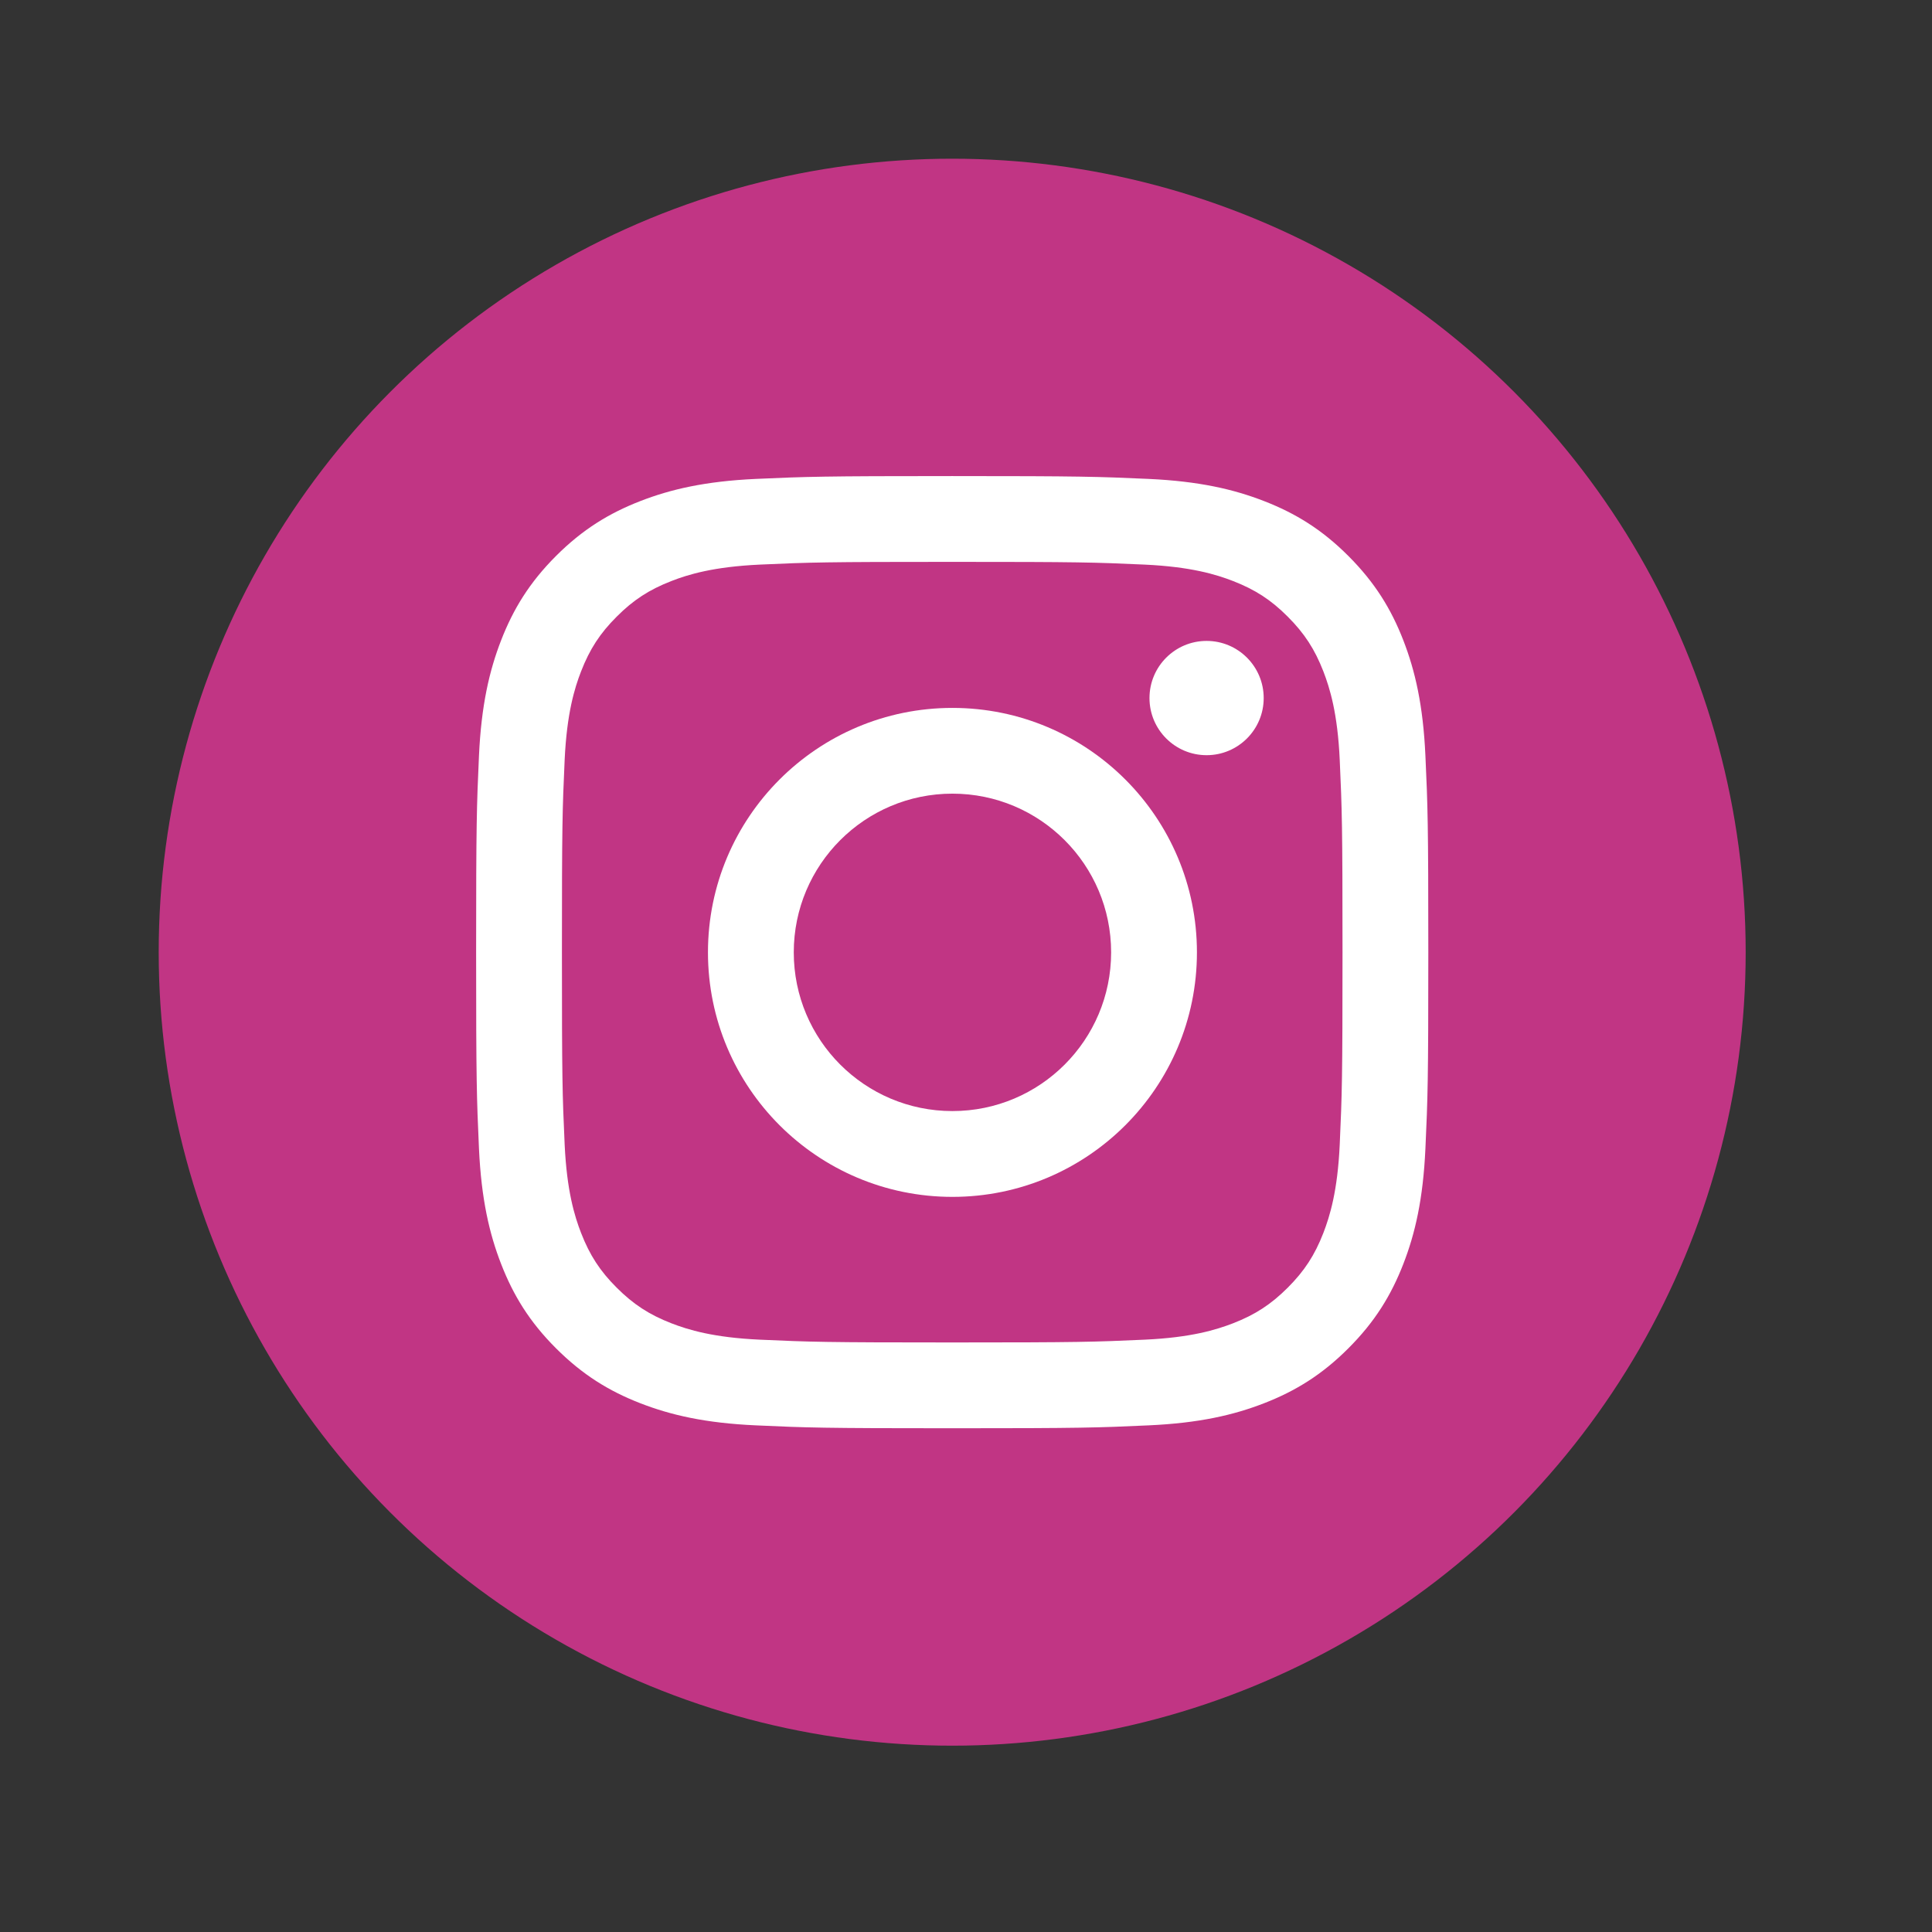
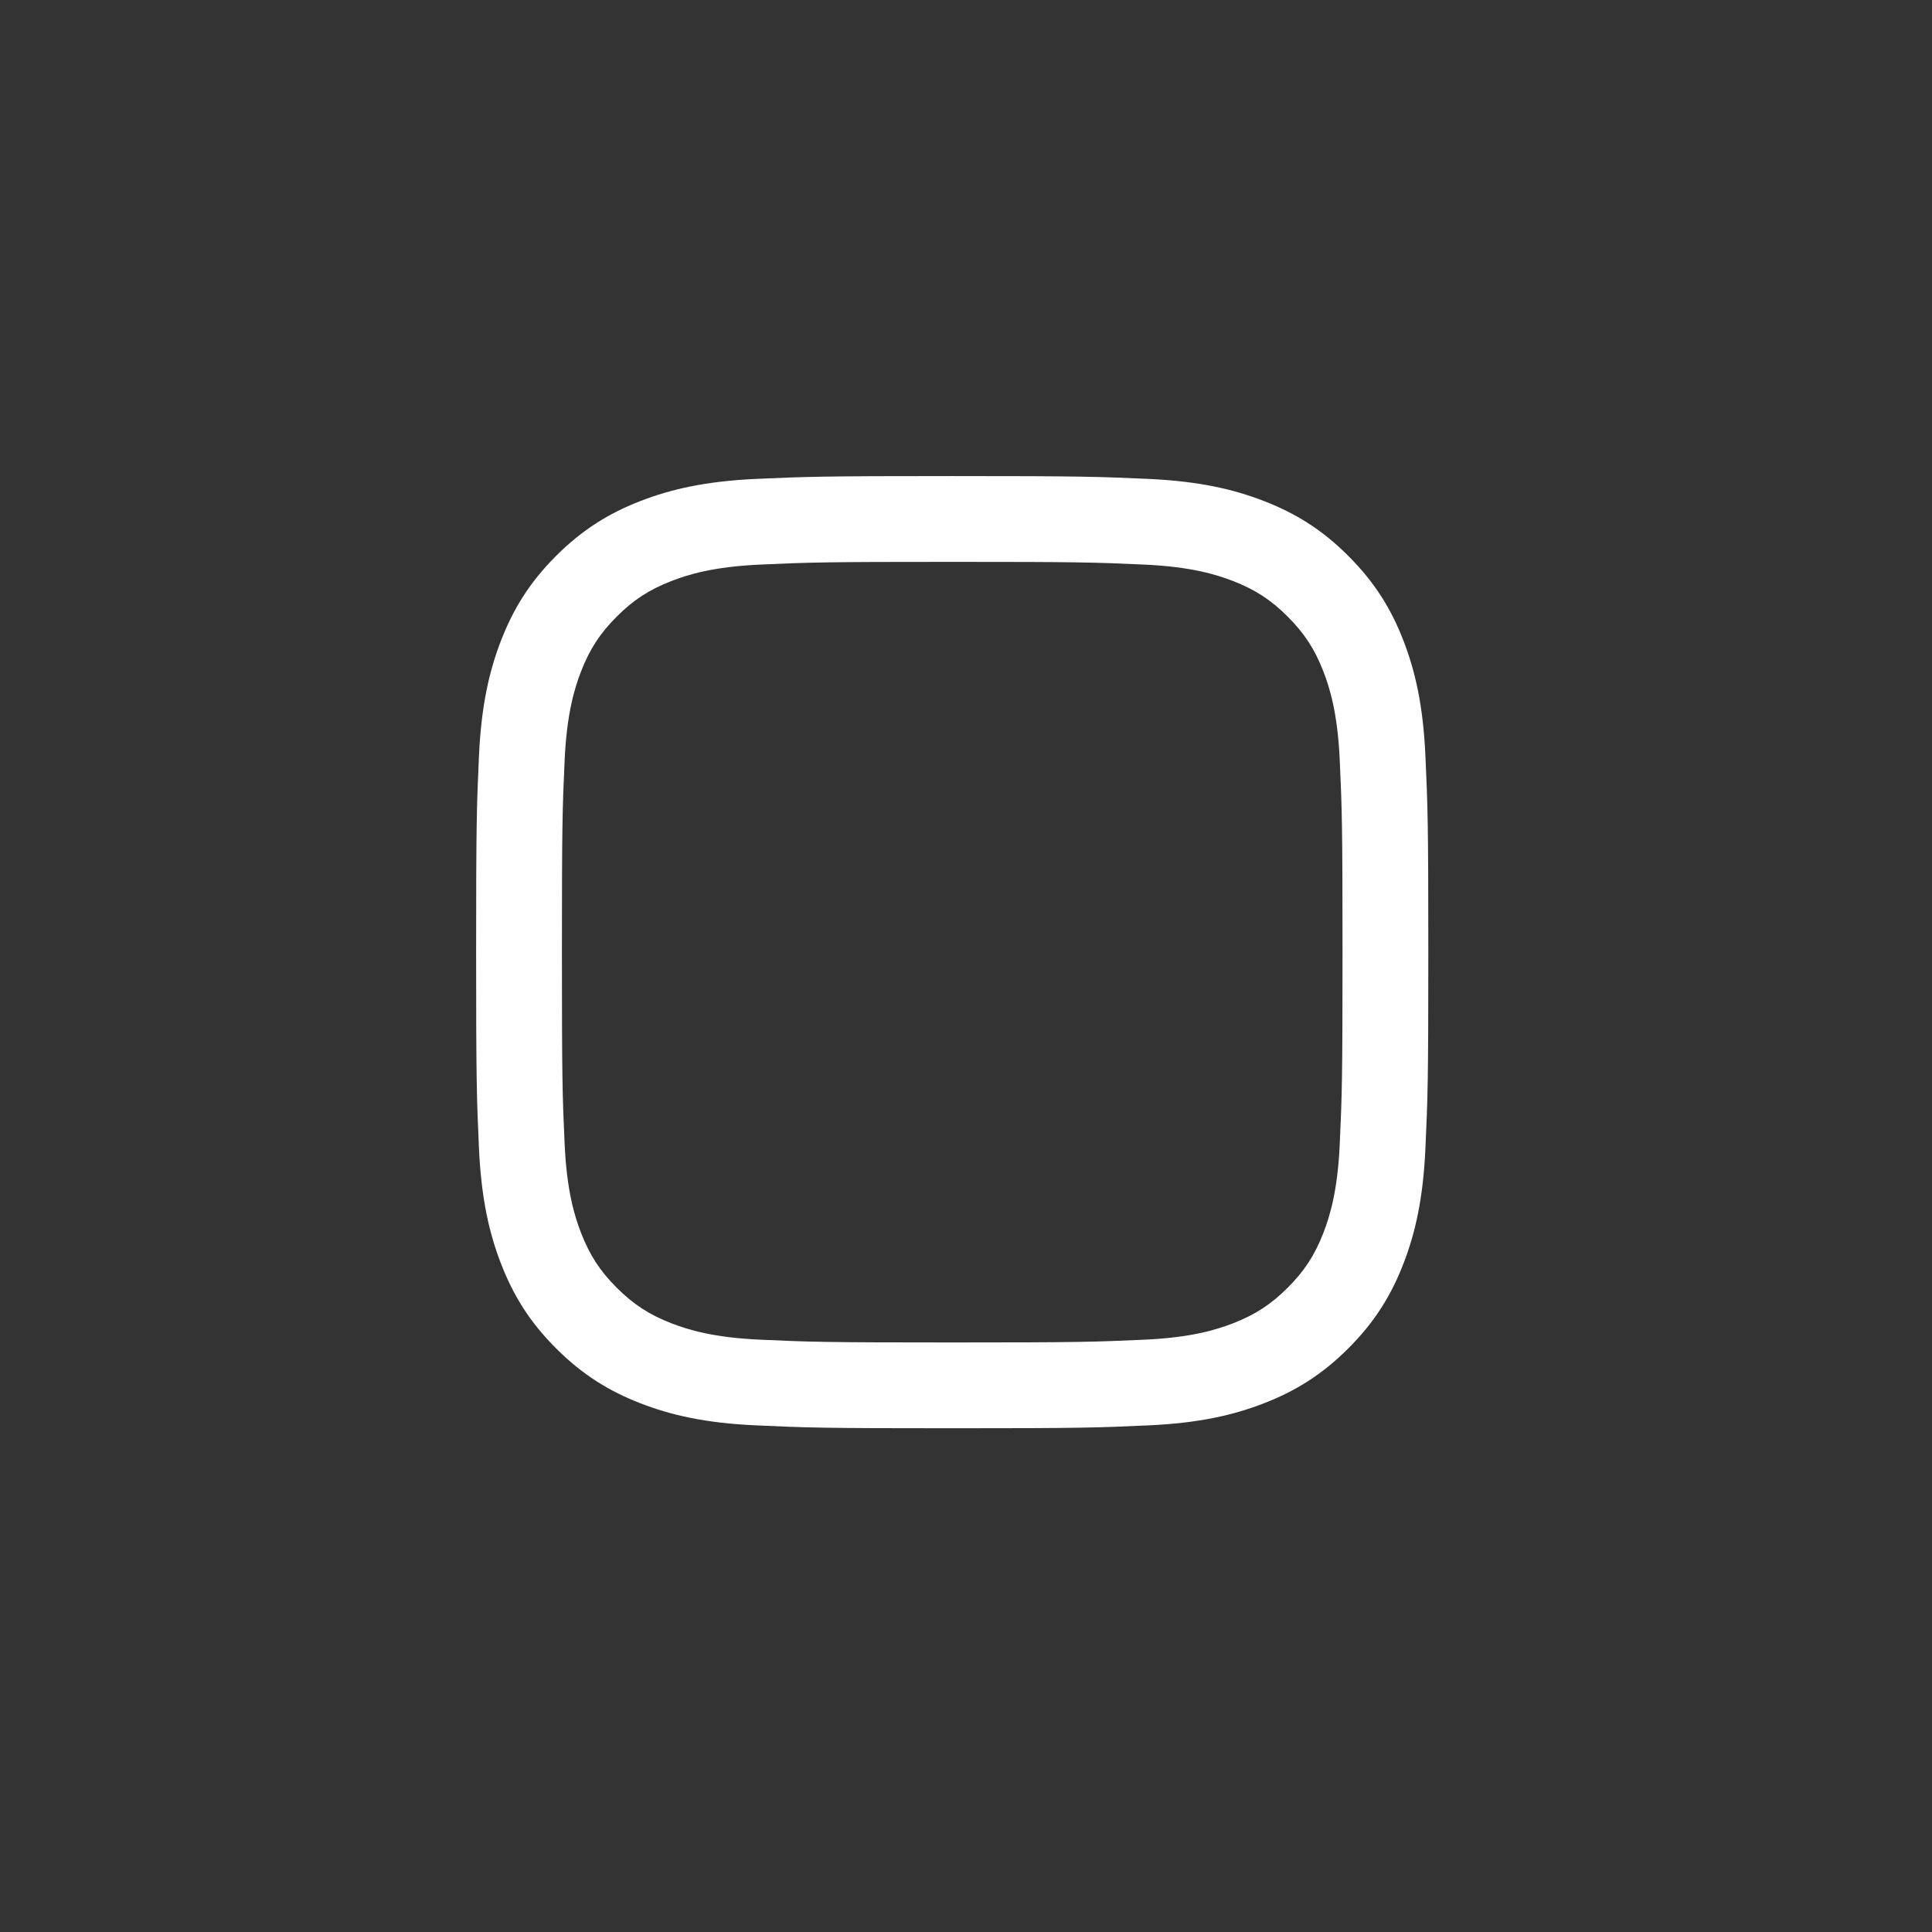
<svg xmlns="http://www.w3.org/2000/svg" width="34" height="34" viewBox="0 0 34 34" fill="none">
  <rect x="0" y="0" width="34" height="34" fill="#333333" stroke="none" />
-   <circle cx="16.757" cy="16.757" r="13.964" fill="#C13584" />
  <path d="M16.757 9.888C18.994 9.888 19.259 9.896 20.143 9.936C20.96 9.974 21.403 10.11 21.699 10.225C22.09 10.377 22.369 10.558 22.662 10.852C22.955 11.145 23.137 11.424 23.289 11.815C23.403 12.11 23.54 12.554 23.577 13.371C23.617 14.254 23.626 14.519 23.626 16.756C23.626 18.993 23.617 19.258 23.577 20.142C23.54 20.959 23.403 21.402 23.289 21.698C23.137 22.089 22.955 22.368 22.662 22.661C22.369 22.954 22.09 23.136 21.699 23.288C21.403 23.402 20.96 23.539 20.143 23.576C19.259 23.616 18.995 23.625 16.757 23.625C14.52 23.625 14.255 23.616 13.372 23.576C12.555 23.539 12.111 23.402 11.816 23.288C11.425 23.136 11.146 22.954 10.853 22.661C10.559 22.368 10.378 22.089 10.226 21.698C10.111 21.402 9.975 20.959 9.937 20.142C9.897 19.258 9.889 18.993 9.889 16.756C9.889 14.519 9.897 14.254 9.937 13.371C9.975 12.554 10.111 12.11 10.226 11.815C10.378 11.424 10.559 11.145 10.853 10.852C11.146 10.558 11.425 10.377 11.816 10.225C12.111 10.11 12.555 9.974 13.372 9.936C14.255 9.896 14.52 9.888 16.757 9.888ZM16.757 8.378C14.482 8.378 14.197 8.388 13.303 8.428C12.411 8.469 11.802 8.611 11.269 8.818C10.718 9.032 10.251 9.318 9.785 9.784C9.319 10.25 9.033 10.717 8.819 11.268C8.612 11.801 8.47 12.41 8.429 13.302C8.389 14.195 8.379 14.481 8.379 16.756C8.379 19.032 8.389 19.317 8.429 20.211C8.47 21.102 8.612 21.712 8.819 22.244C9.033 22.795 9.319 23.263 9.785 23.728C10.251 24.194 10.718 24.481 11.269 24.695C11.802 24.902 12.411 25.044 13.303 25.084C14.197 25.125 14.482 25.135 16.757 25.135C19.033 25.135 19.318 25.125 20.212 25.084C21.104 25.044 21.712 24.902 22.245 24.695C22.796 24.481 23.264 24.194 23.729 23.728C24.195 23.263 24.482 22.795 24.696 22.244C24.903 21.712 25.045 21.102 25.085 20.211C25.126 19.317 25.136 19.032 25.136 16.756C25.136 14.481 25.126 14.195 25.085 13.302C25.045 12.41 24.903 11.801 24.696 11.268C24.482 10.717 24.195 10.25 23.729 9.784C23.264 9.318 22.796 9.032 22.245 8.818C21.712 8.611 21.104 8.469 20.212 8.428C19.318 8.388 19.033 8.378 16.757 8.378Z" fill="white" />
-   <path d="M16.761 12.458C14.385 12.458 12.459 14.384 12.459 16.76C12.459 19.136 14.385 21.063 16.761 21.063C19.138 21.063 21.064 19.136 21.064 16.76C21.064 14.384 19.138 12.458 16.761 12.458ZM16.761 19.553C15.219 19.553 13.969 18.303 13.969 16.76C13.969 15.218 15.219 13.967 16.761 13.967C18.304 13.967 19.554 15.218 19.554 16.76C19.554 18.303 18.304 19.553 16.761 19.553Z" fill="white" />
-   <path d="M22.239 12.285C22.239 12.84 21.789 13.29 21.234 13.29C20.679 13.29 20.229 12.84 20.229 12.285C20.229 11.729 20.679 11.279 21.234 11.279C21.789 11.279 22.239 11.729 22.239 12.285Z" fill="white" />
</svg>